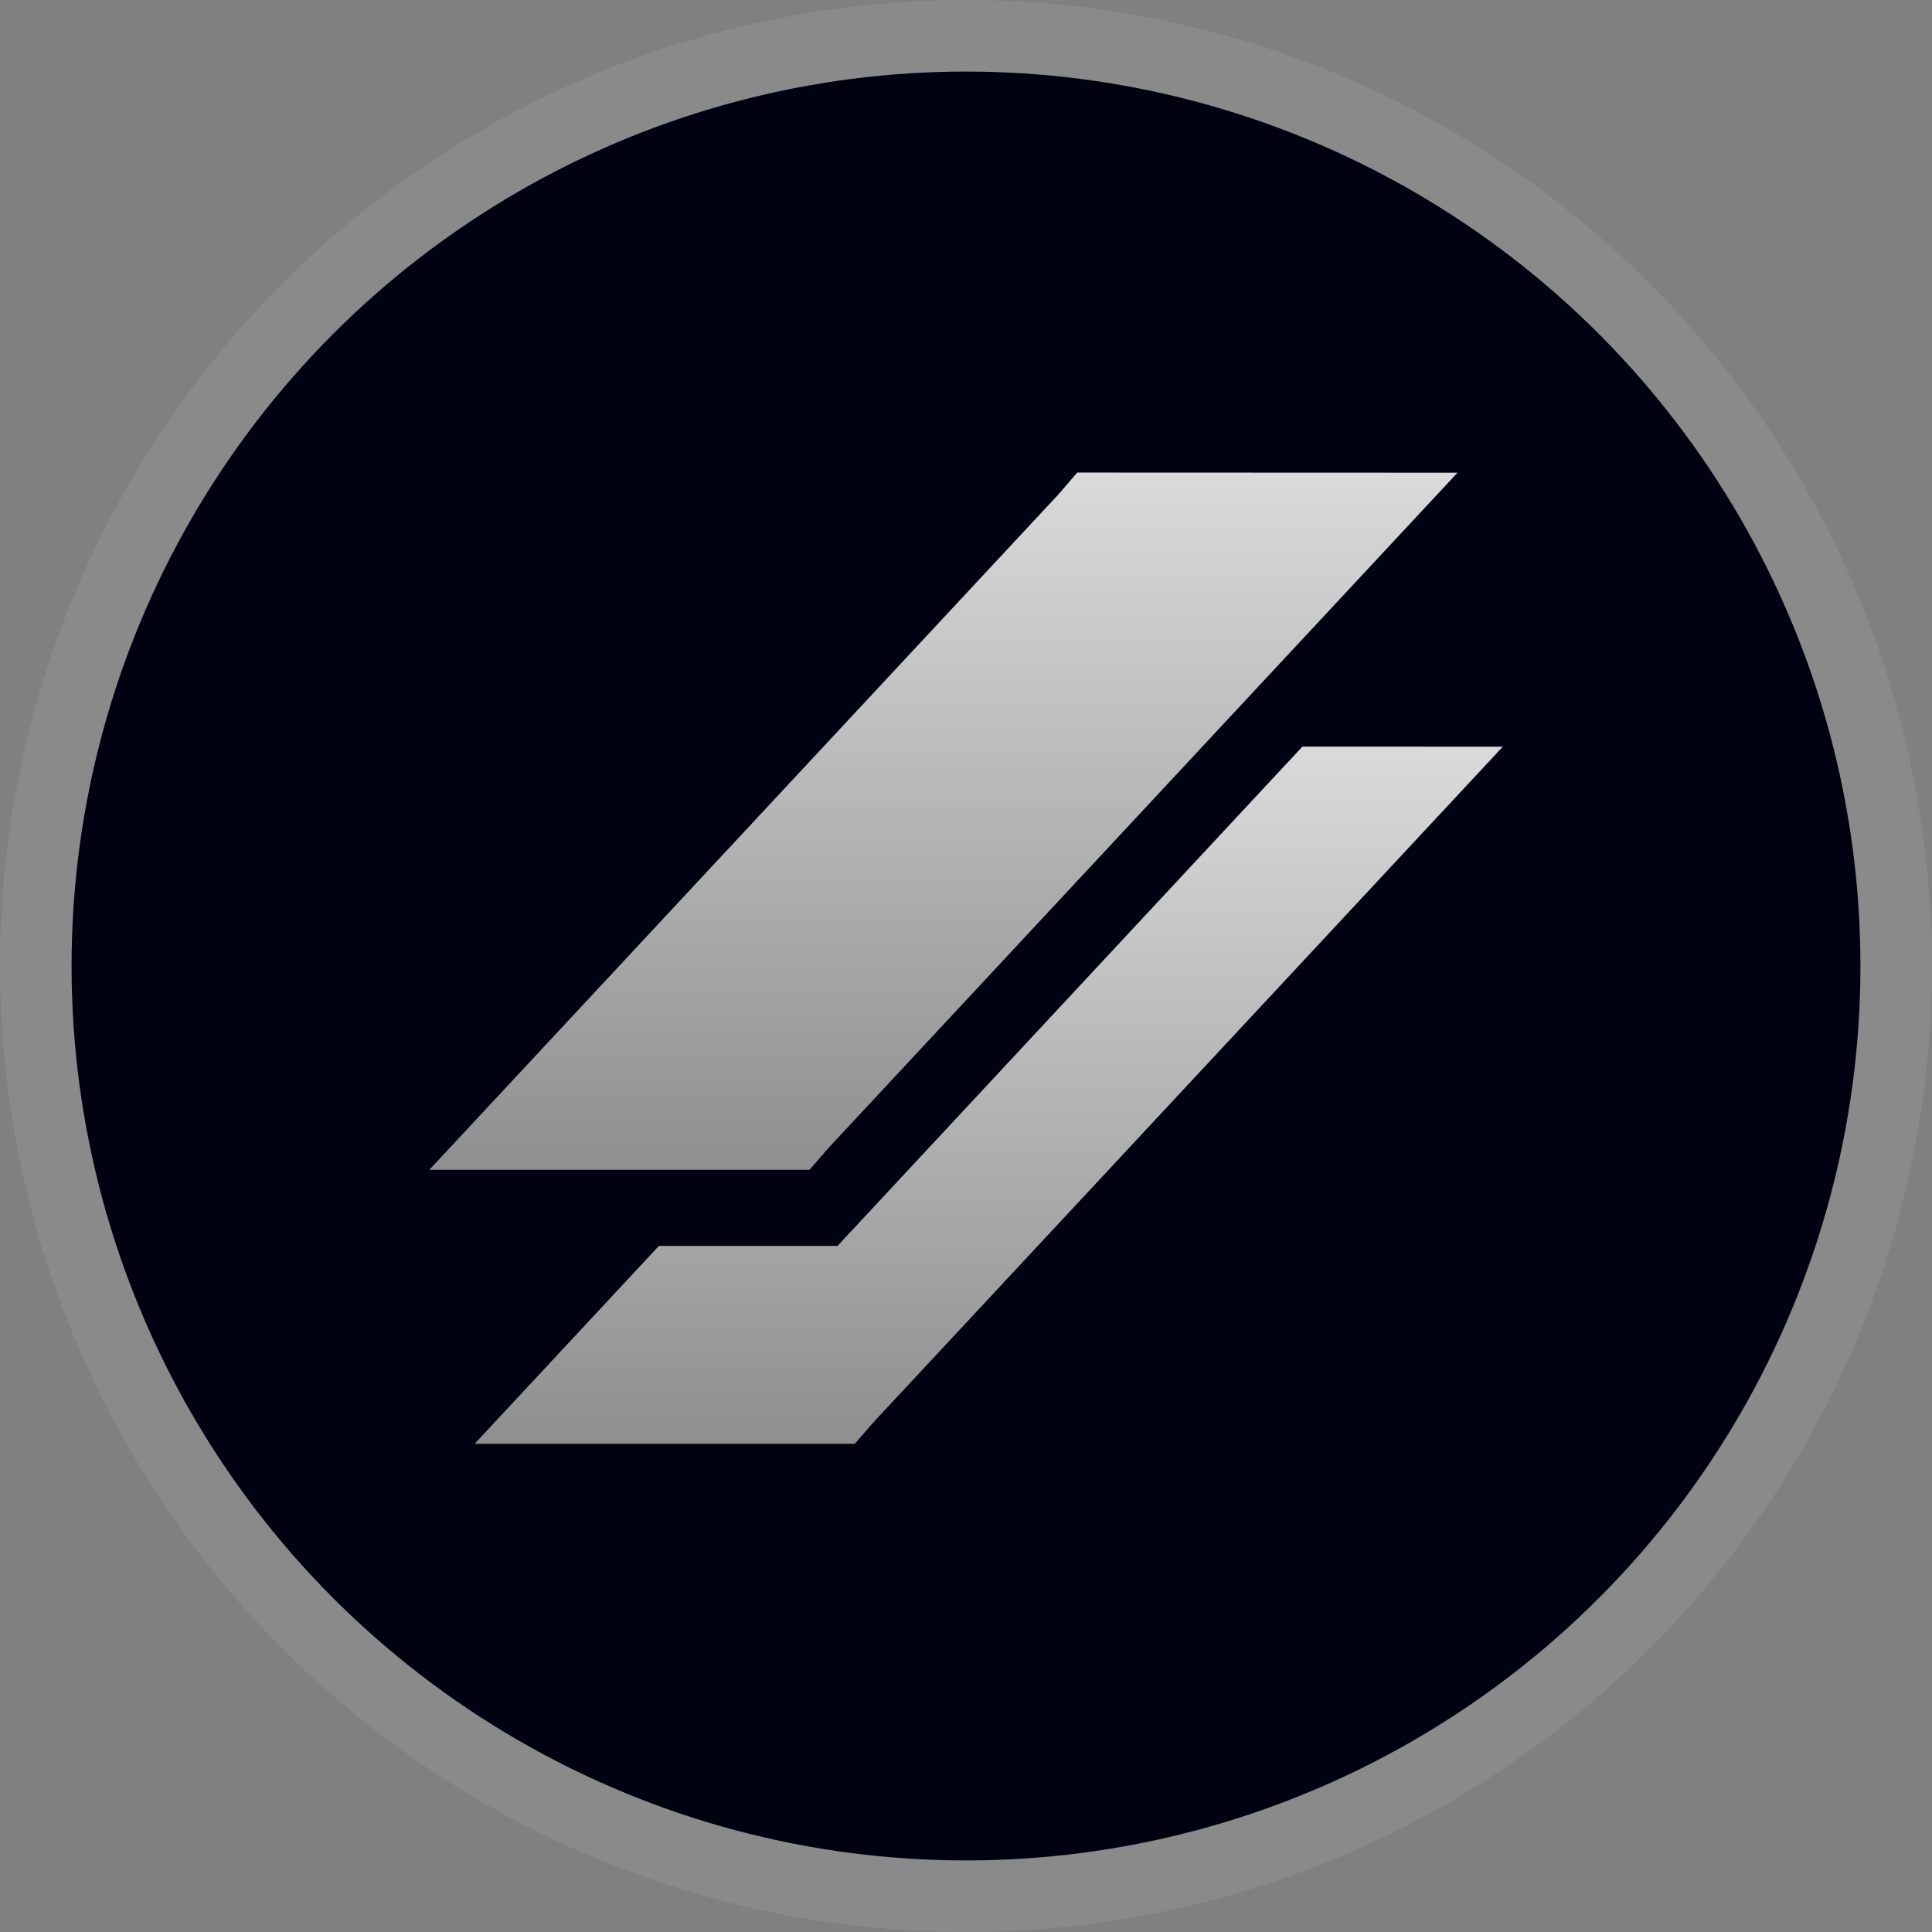
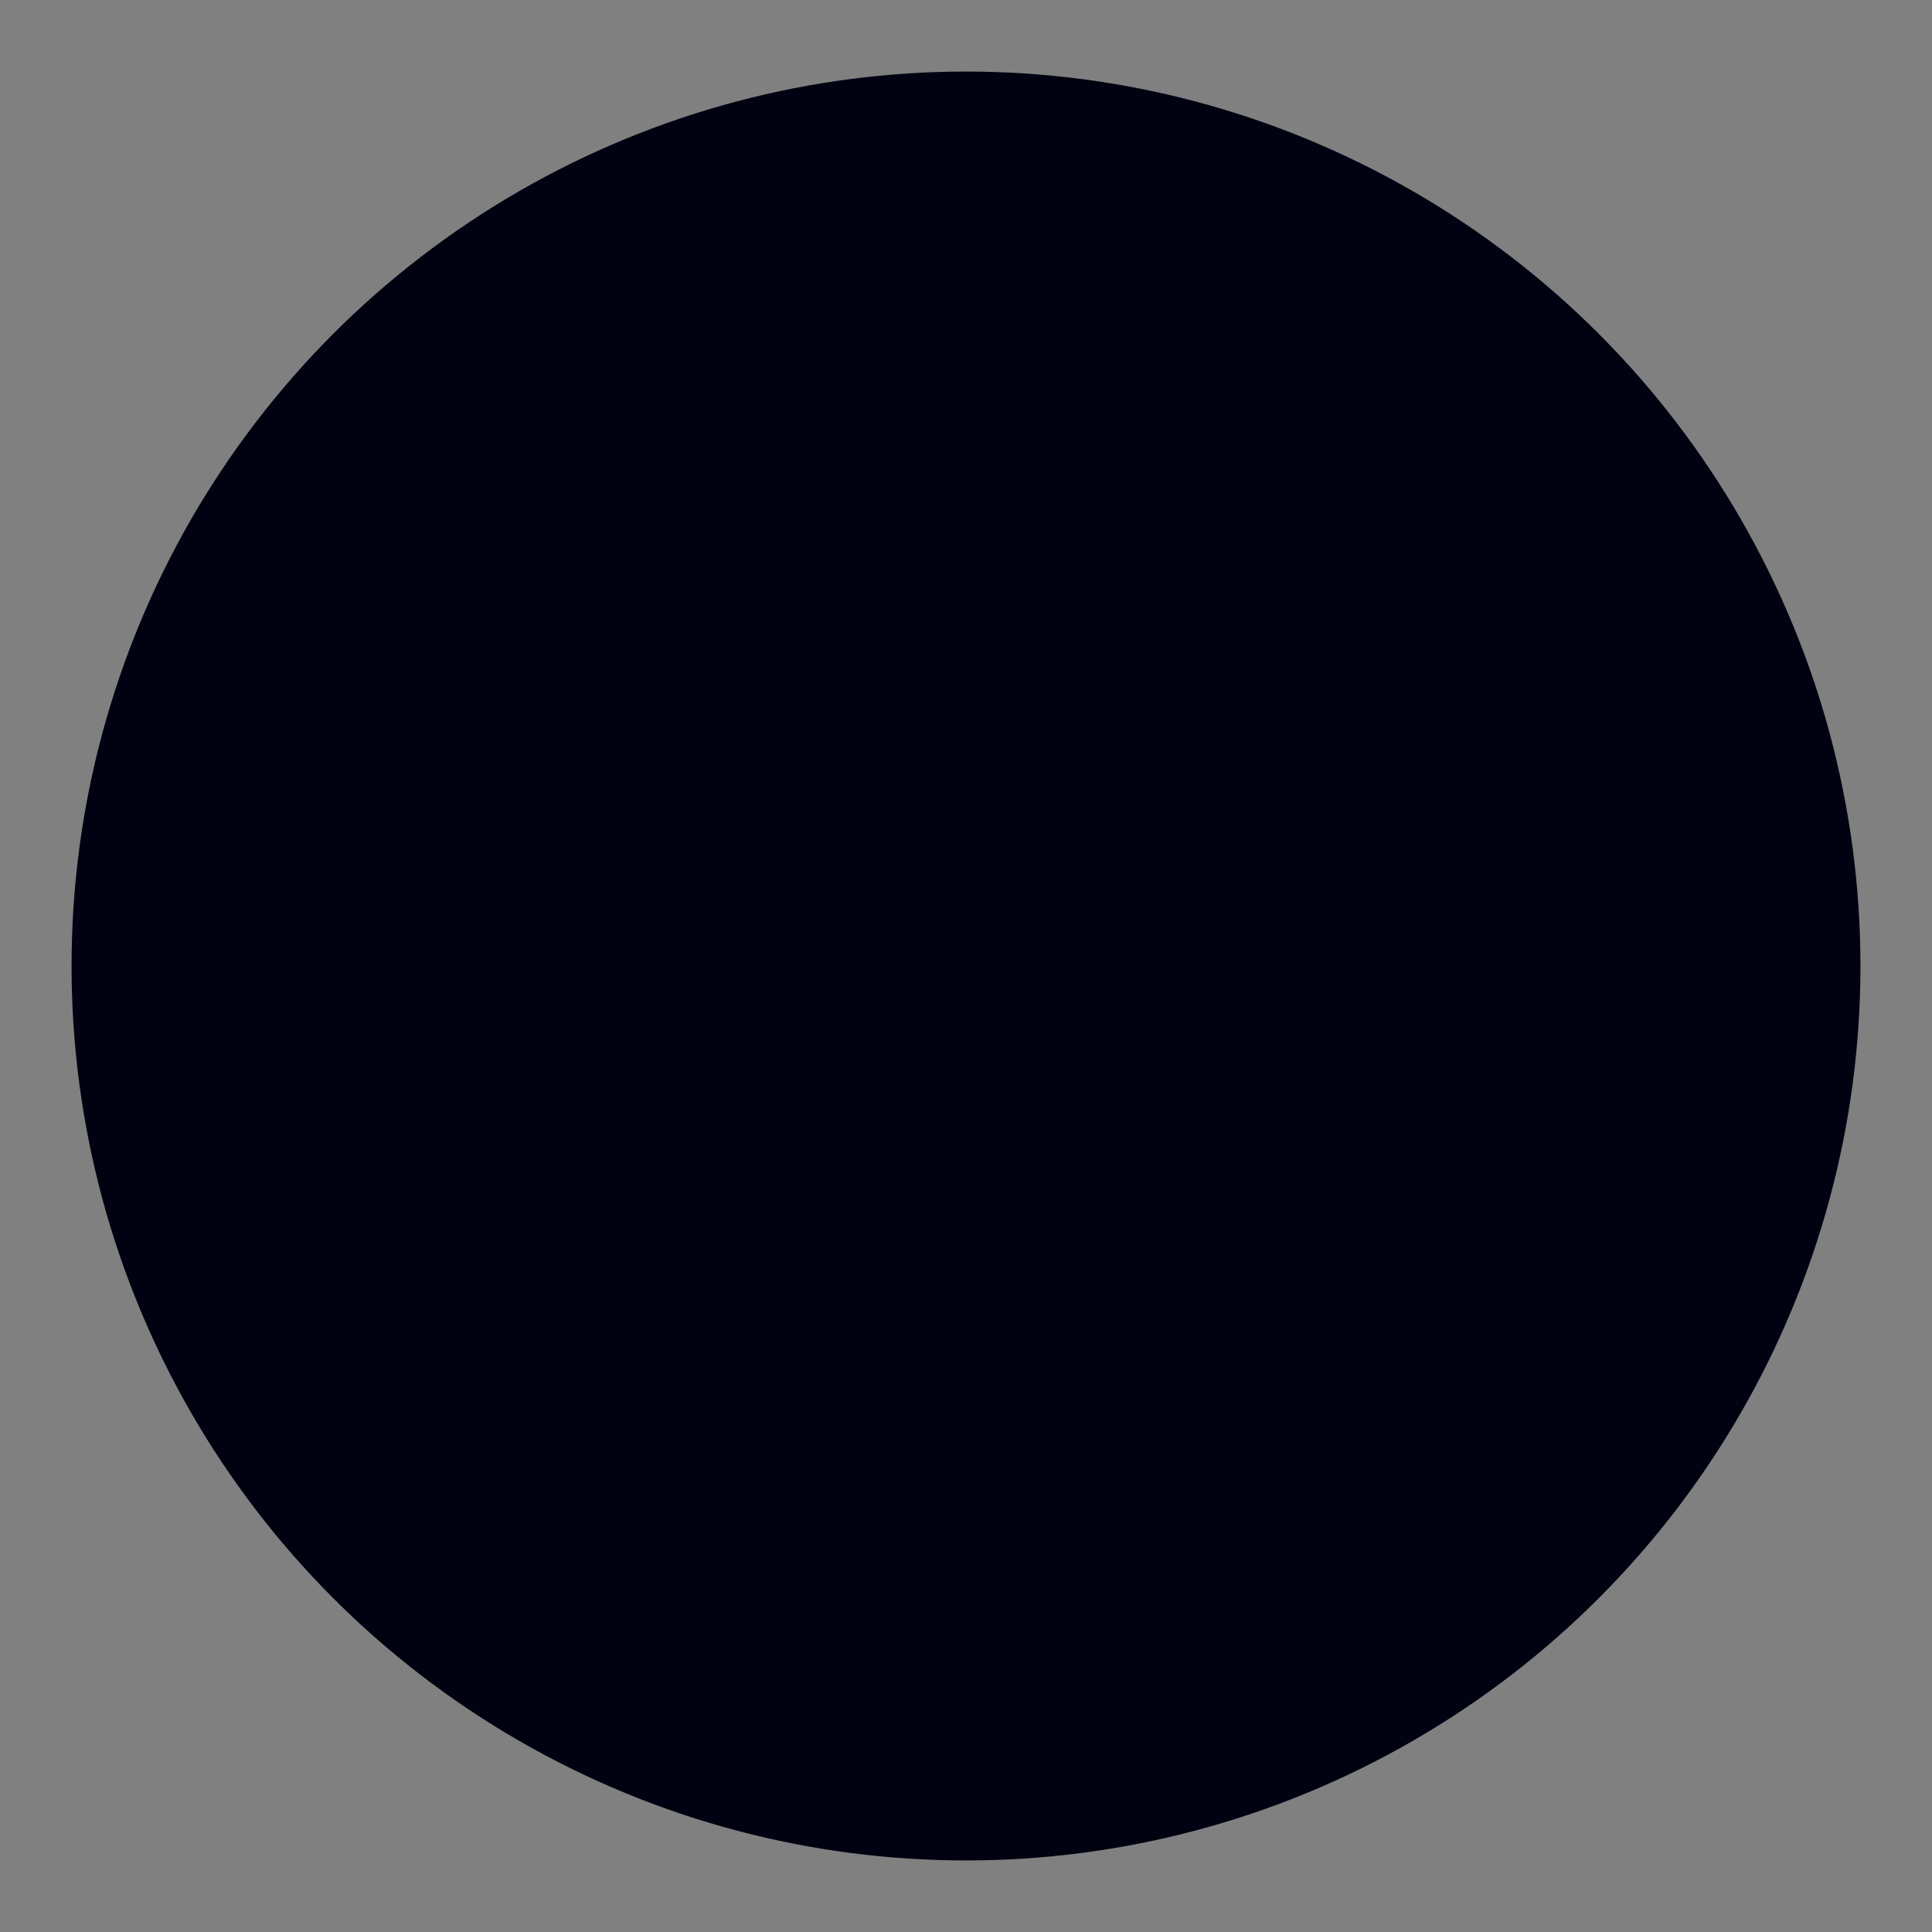
<svg xmlns="http://www.w3.org/2000/svg" width="27" height="27" viewBox="0 0 27 27" fill="none">
  <rect x="0" y="0" width="27" height="27" fill="#808080" stroke="none" />
  <circle cx="13.5" cy="13.5" r="12.5" fill="#000111" />
-   <circle cx="13.5" cy="13.5" r="13" stroke="white" stroke-opacity="0.08" />
  <g clip-path="url(#clip0_2271_4305)">
    <path d="M15.054 6.604L20.369 6.606L11.577 16.044L11.313 16.348H6L14.791 6.91L15.054 6.604Z" fill="url(#paint0_linear_2271_4305)" />
-     <path d="M9.208 17.412L6.633 20.177H11.946L12.21 19.873L21.002 10.435L18.201 10.434L11.704 17.412H9.208Z" fill="url(#paint1_linear_2271_4305)" />
  </g>
  <defs>
    <linearGradient id="paint0_linear_2271_4305" x1="40.482" y1="6.604" x2="40.482" y2="23.872" gradientUnits="userSpaceOnUse">
      <stop stop-color="#DADADA" />
      <stop offset="1" stop-color="#555555" />
    </linearGradient>
    <linearGradient id="paint1_linear_2271_4305" x1="41.115" y1="10.434" x2="41.115" y2="27.7" gradientUnits="userSpaceOnUse">
      <stop stop-color="#DADADA" />
      <stop offset="1" stop-color="#555555" />
    </linearGradient>
    <clipPath id="clip0_2271_4305">
-       <rect width="15" height="15" fill="white" transform="translate(6 6)" />
-     </clipPath>
+       </clipPath>
  </defs>
</svg>